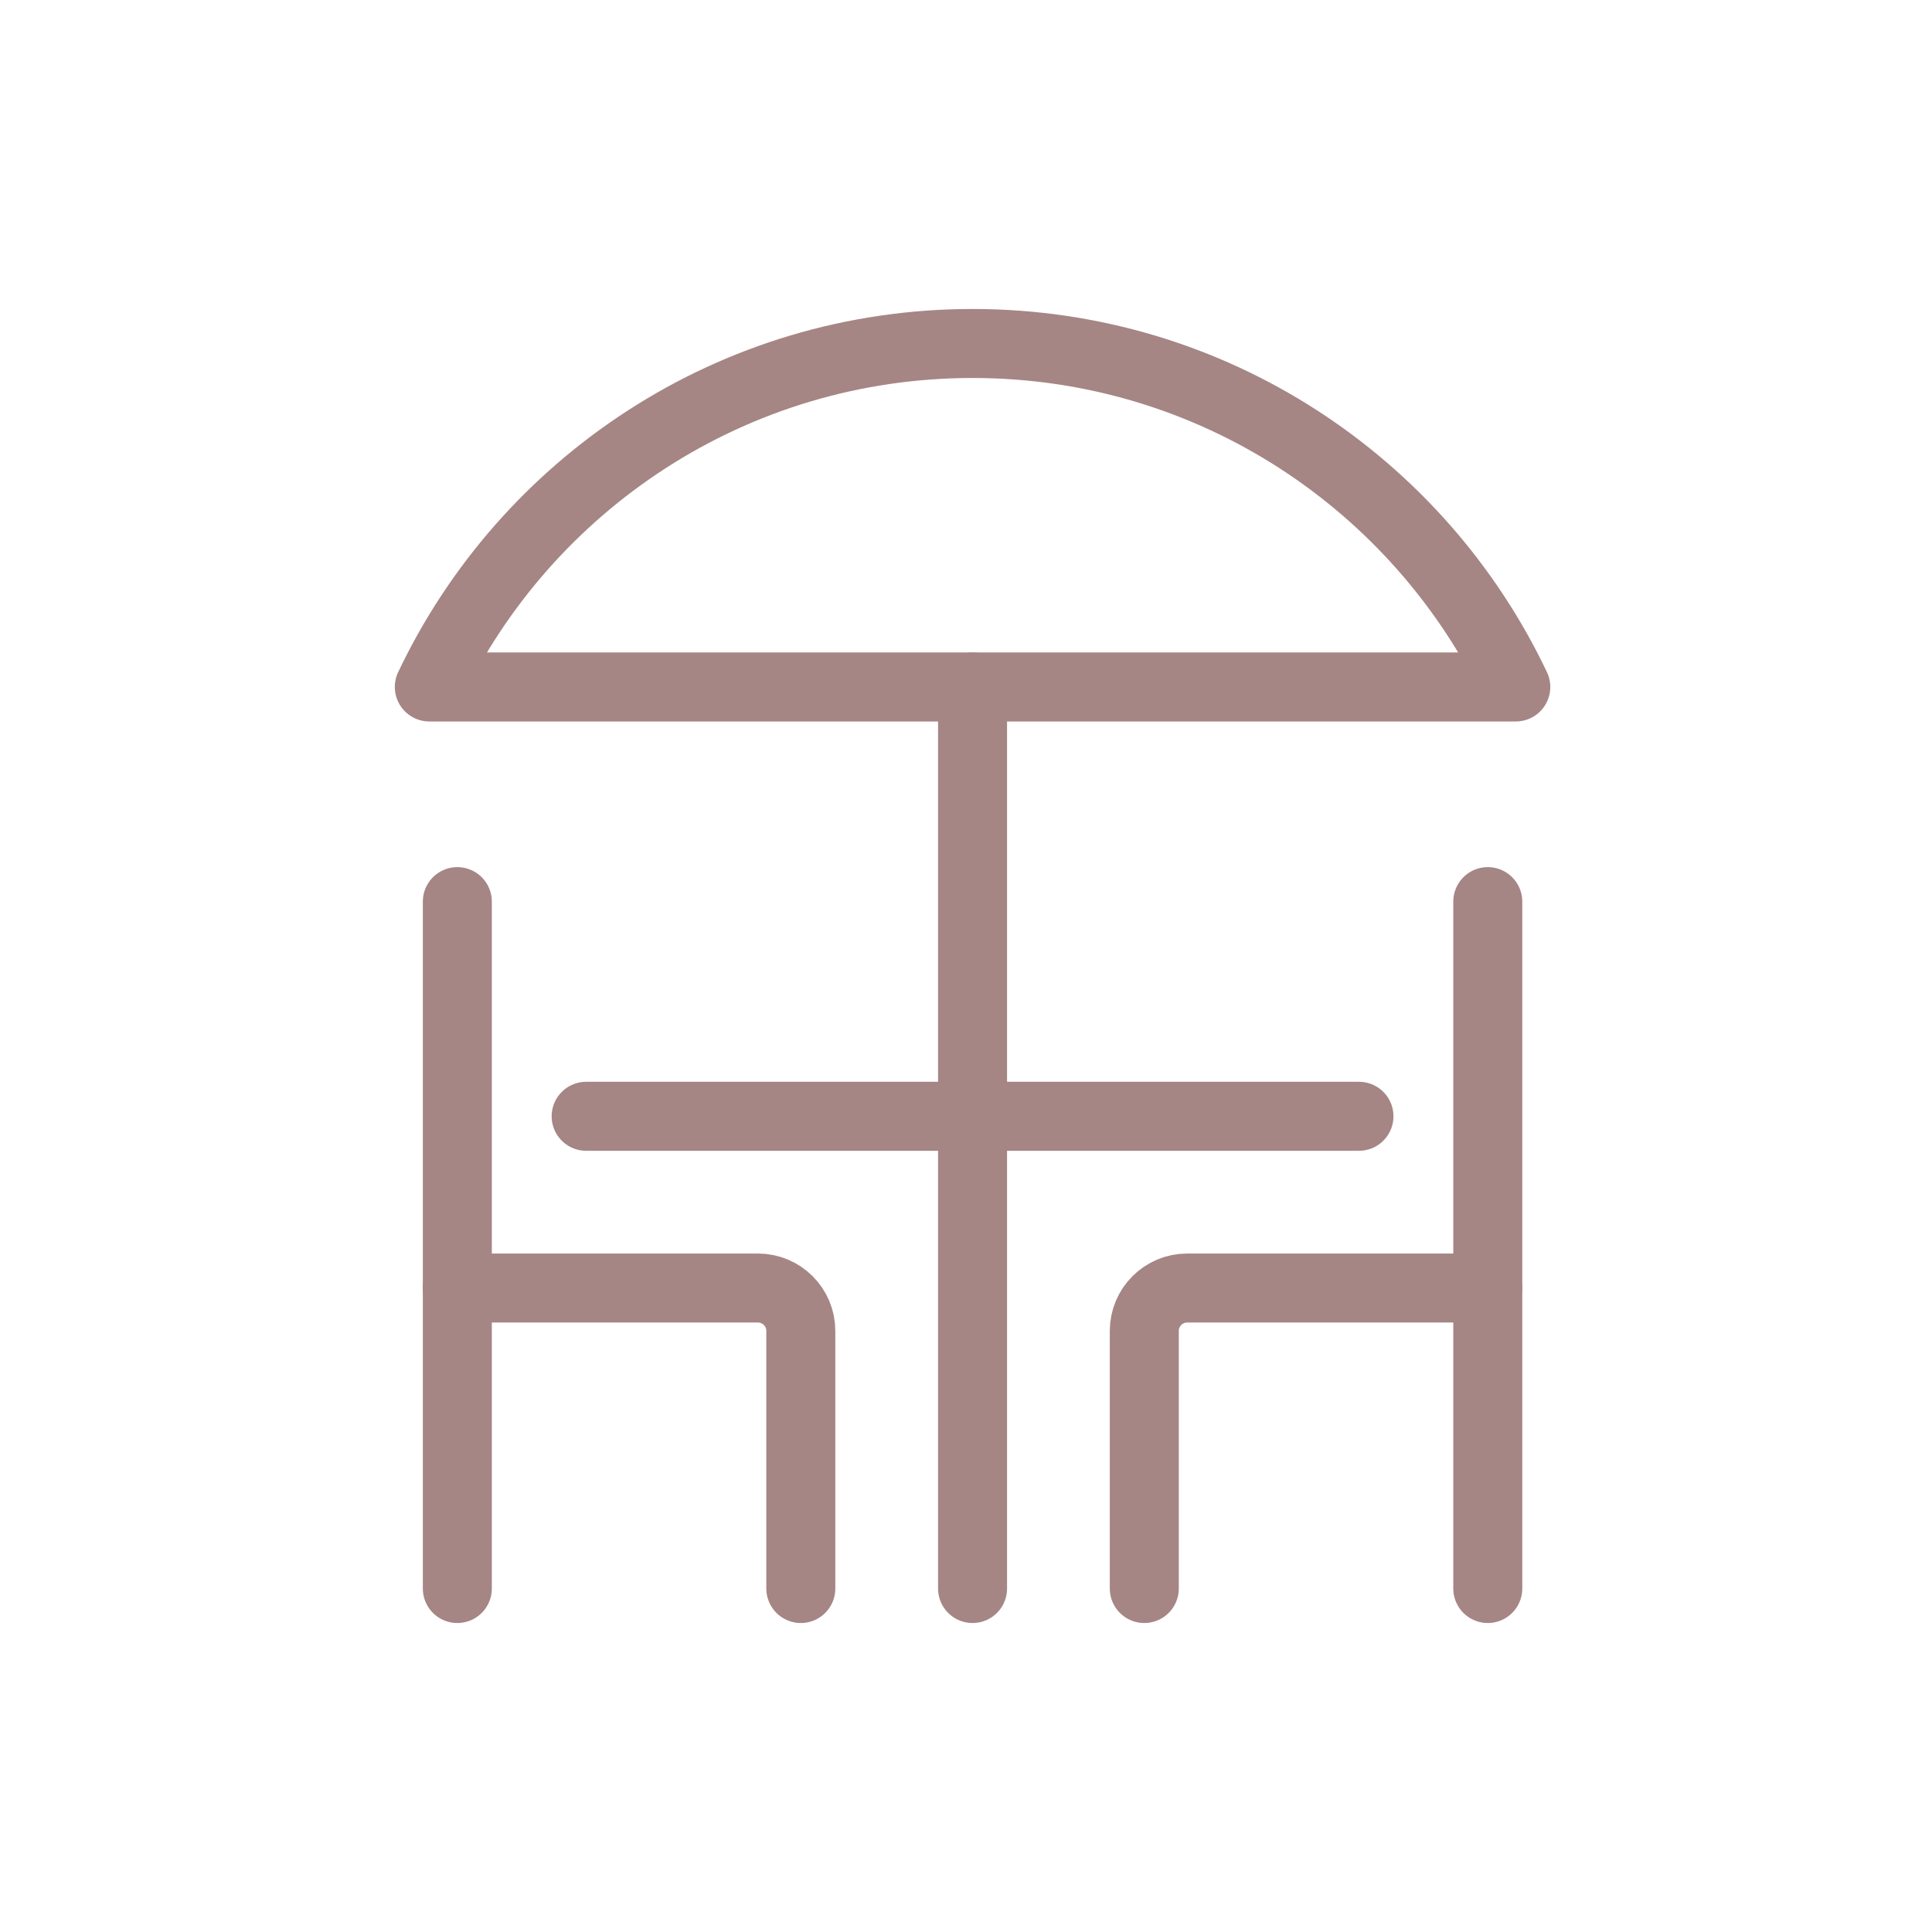
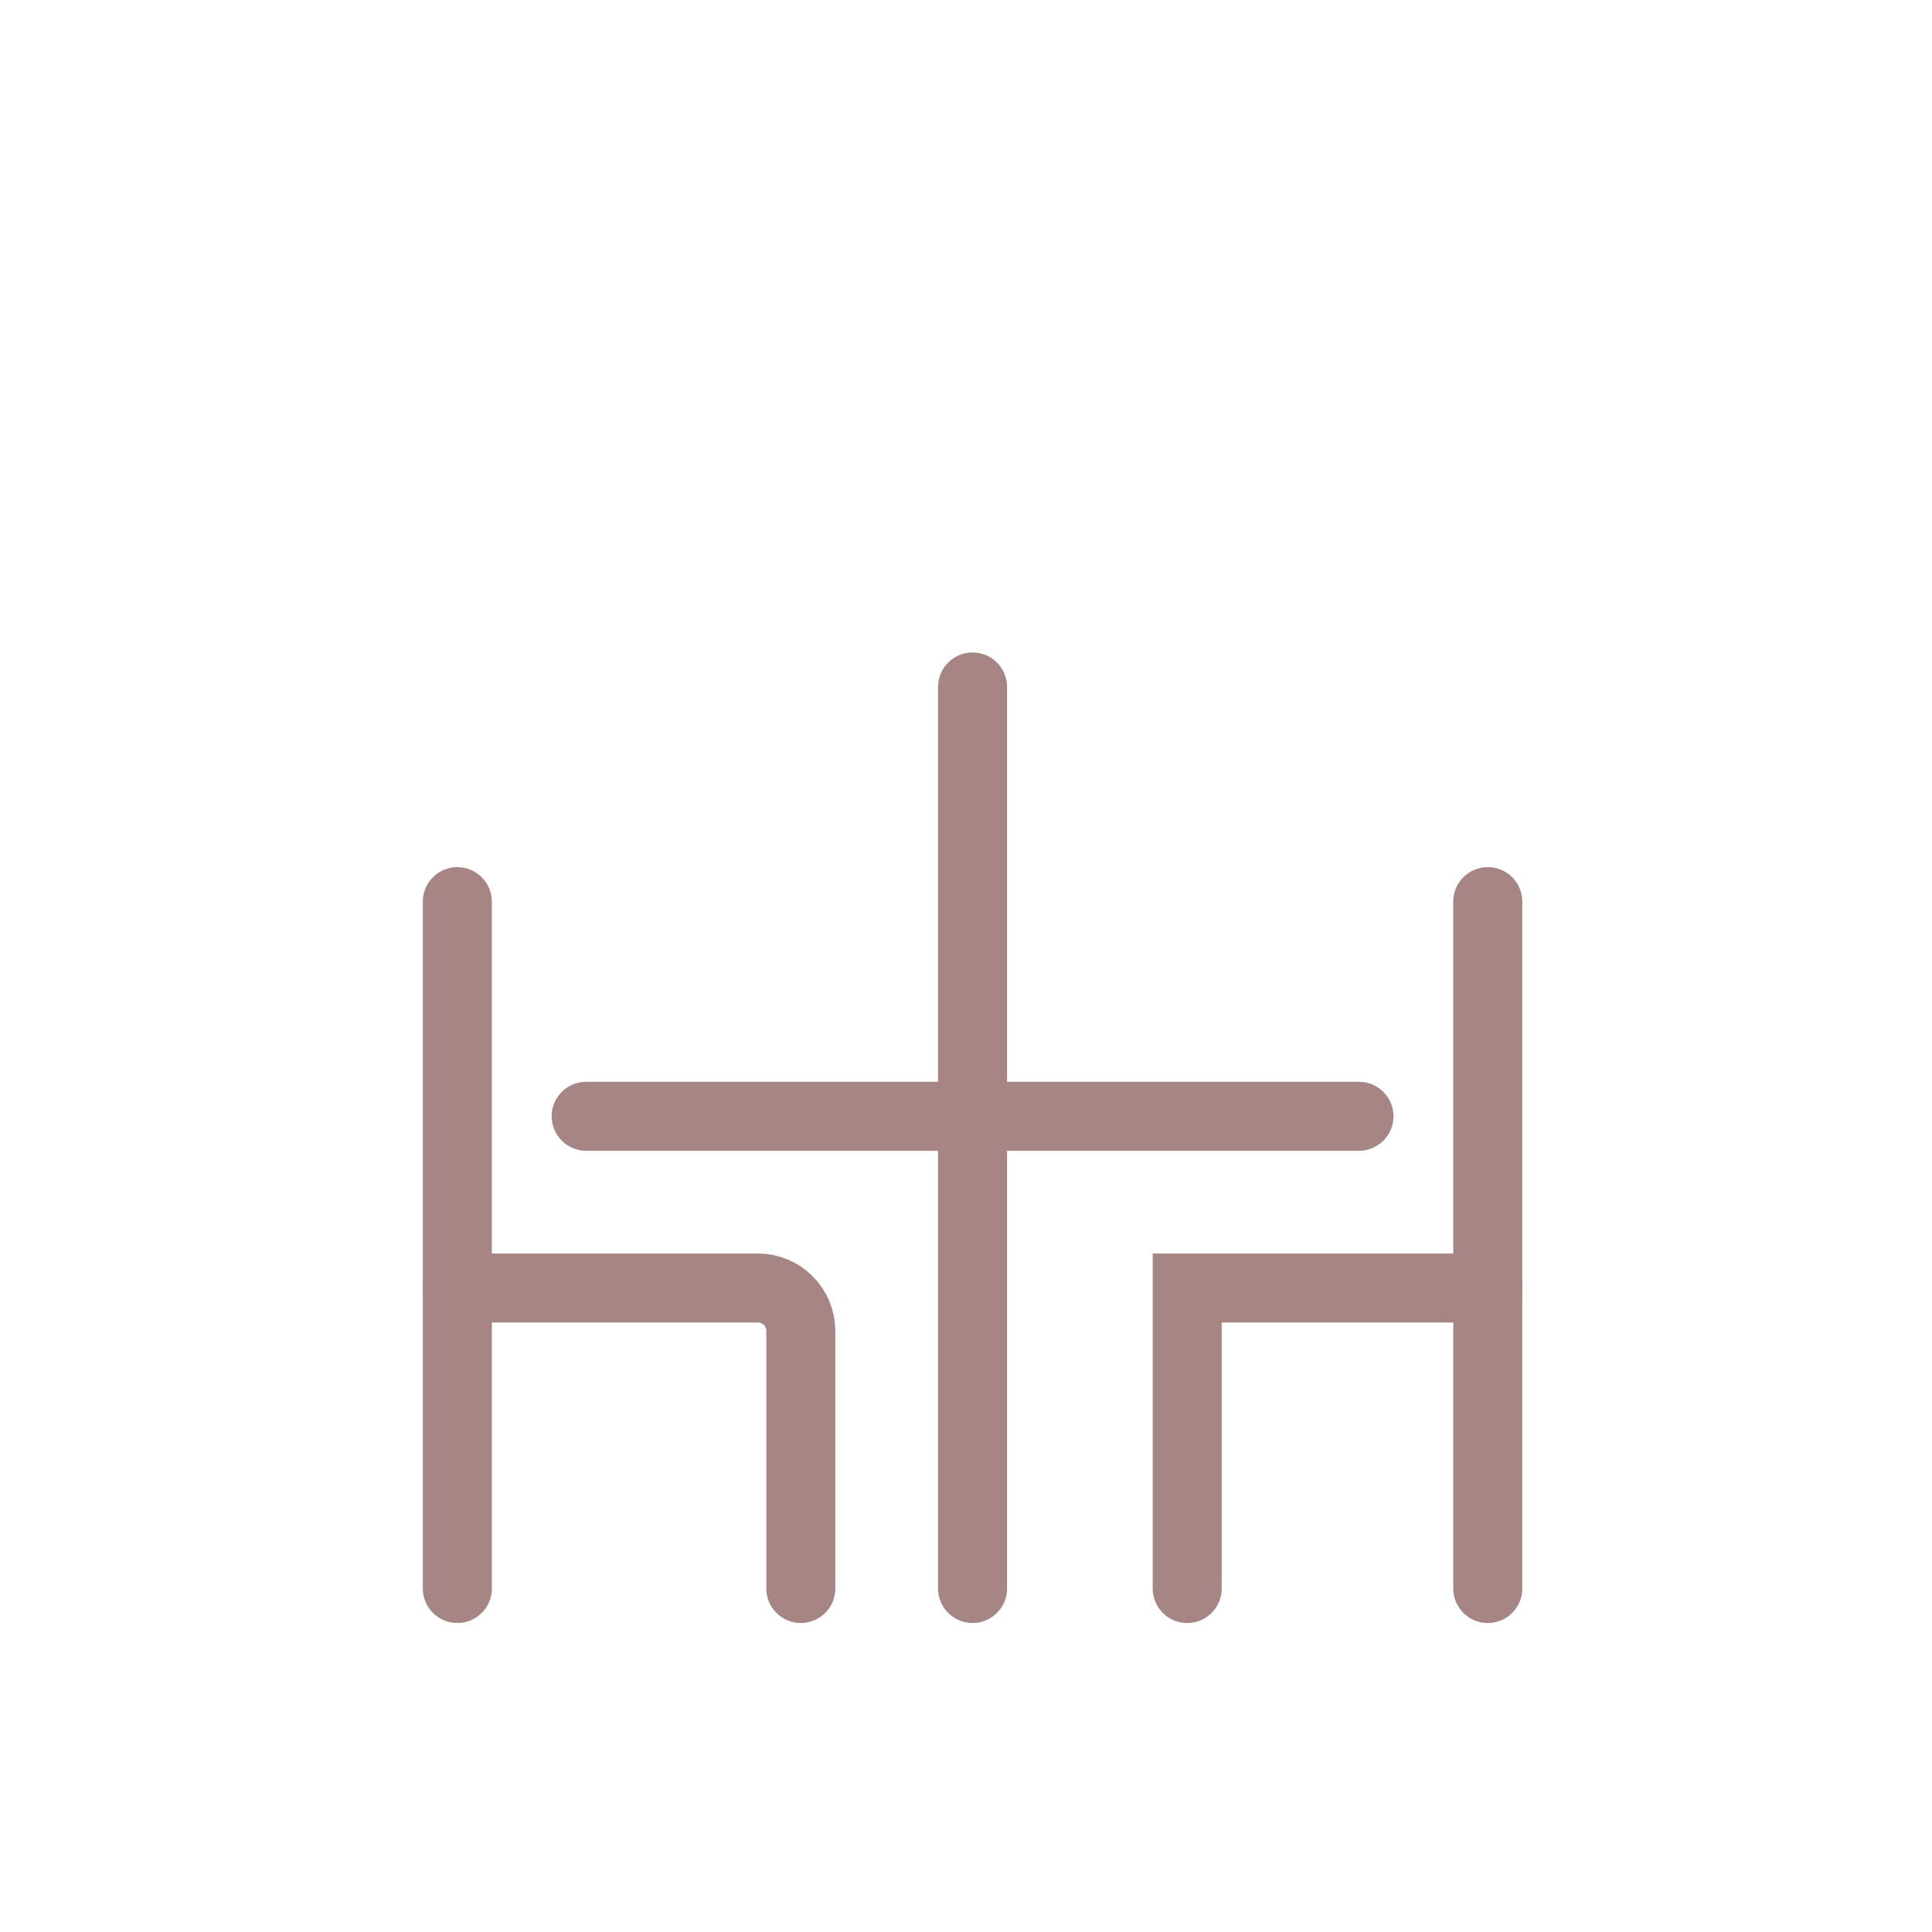
<svg xmlns="http://www.w3.org/2000/svg" width="28" height="28" viewBox="0 0 28 28" fill="none">
-   <path d="M14.095 4.978C17.57 4.978 20.57 7.012 21.968 9.956H6.222C7.62 7.012 10.62 4.978 14.095 4.978Z" stroke="#A58684" stroke-linecap="round" stroke-linejoin="round" />
  <path d="M14.095 9.956V23.022" stroke="#A58684" stroke-linecap="round" />
  <path d="M21.562 23.022V13.067" stroke="#A58684" stroke-linecap="round" />
-   <path d="M21.562 18.667H17.206C16.863 18.667 16.584 18.945 16.584 19.289V23.022" stroke="#A58684" stroke-linecap="round" />
+   <path d="M21.562 18.667H17.206V23.022" stroke="#A58684" stroke-linecap="round" />
  <path d="M6.628 23.022V13.067" stroke="#A58684" stroke-linecap="round" />
  <path d="M6.628 18.667H10.984C11.327 18.667 11.606 18.945 11.606 19.289V23.022" stroke="#A58684" stroke-linecap="round" />
  <path d="M8.495 16.178H19.695" stroke="#A58684" stroke-linecap="round" />
</svg>